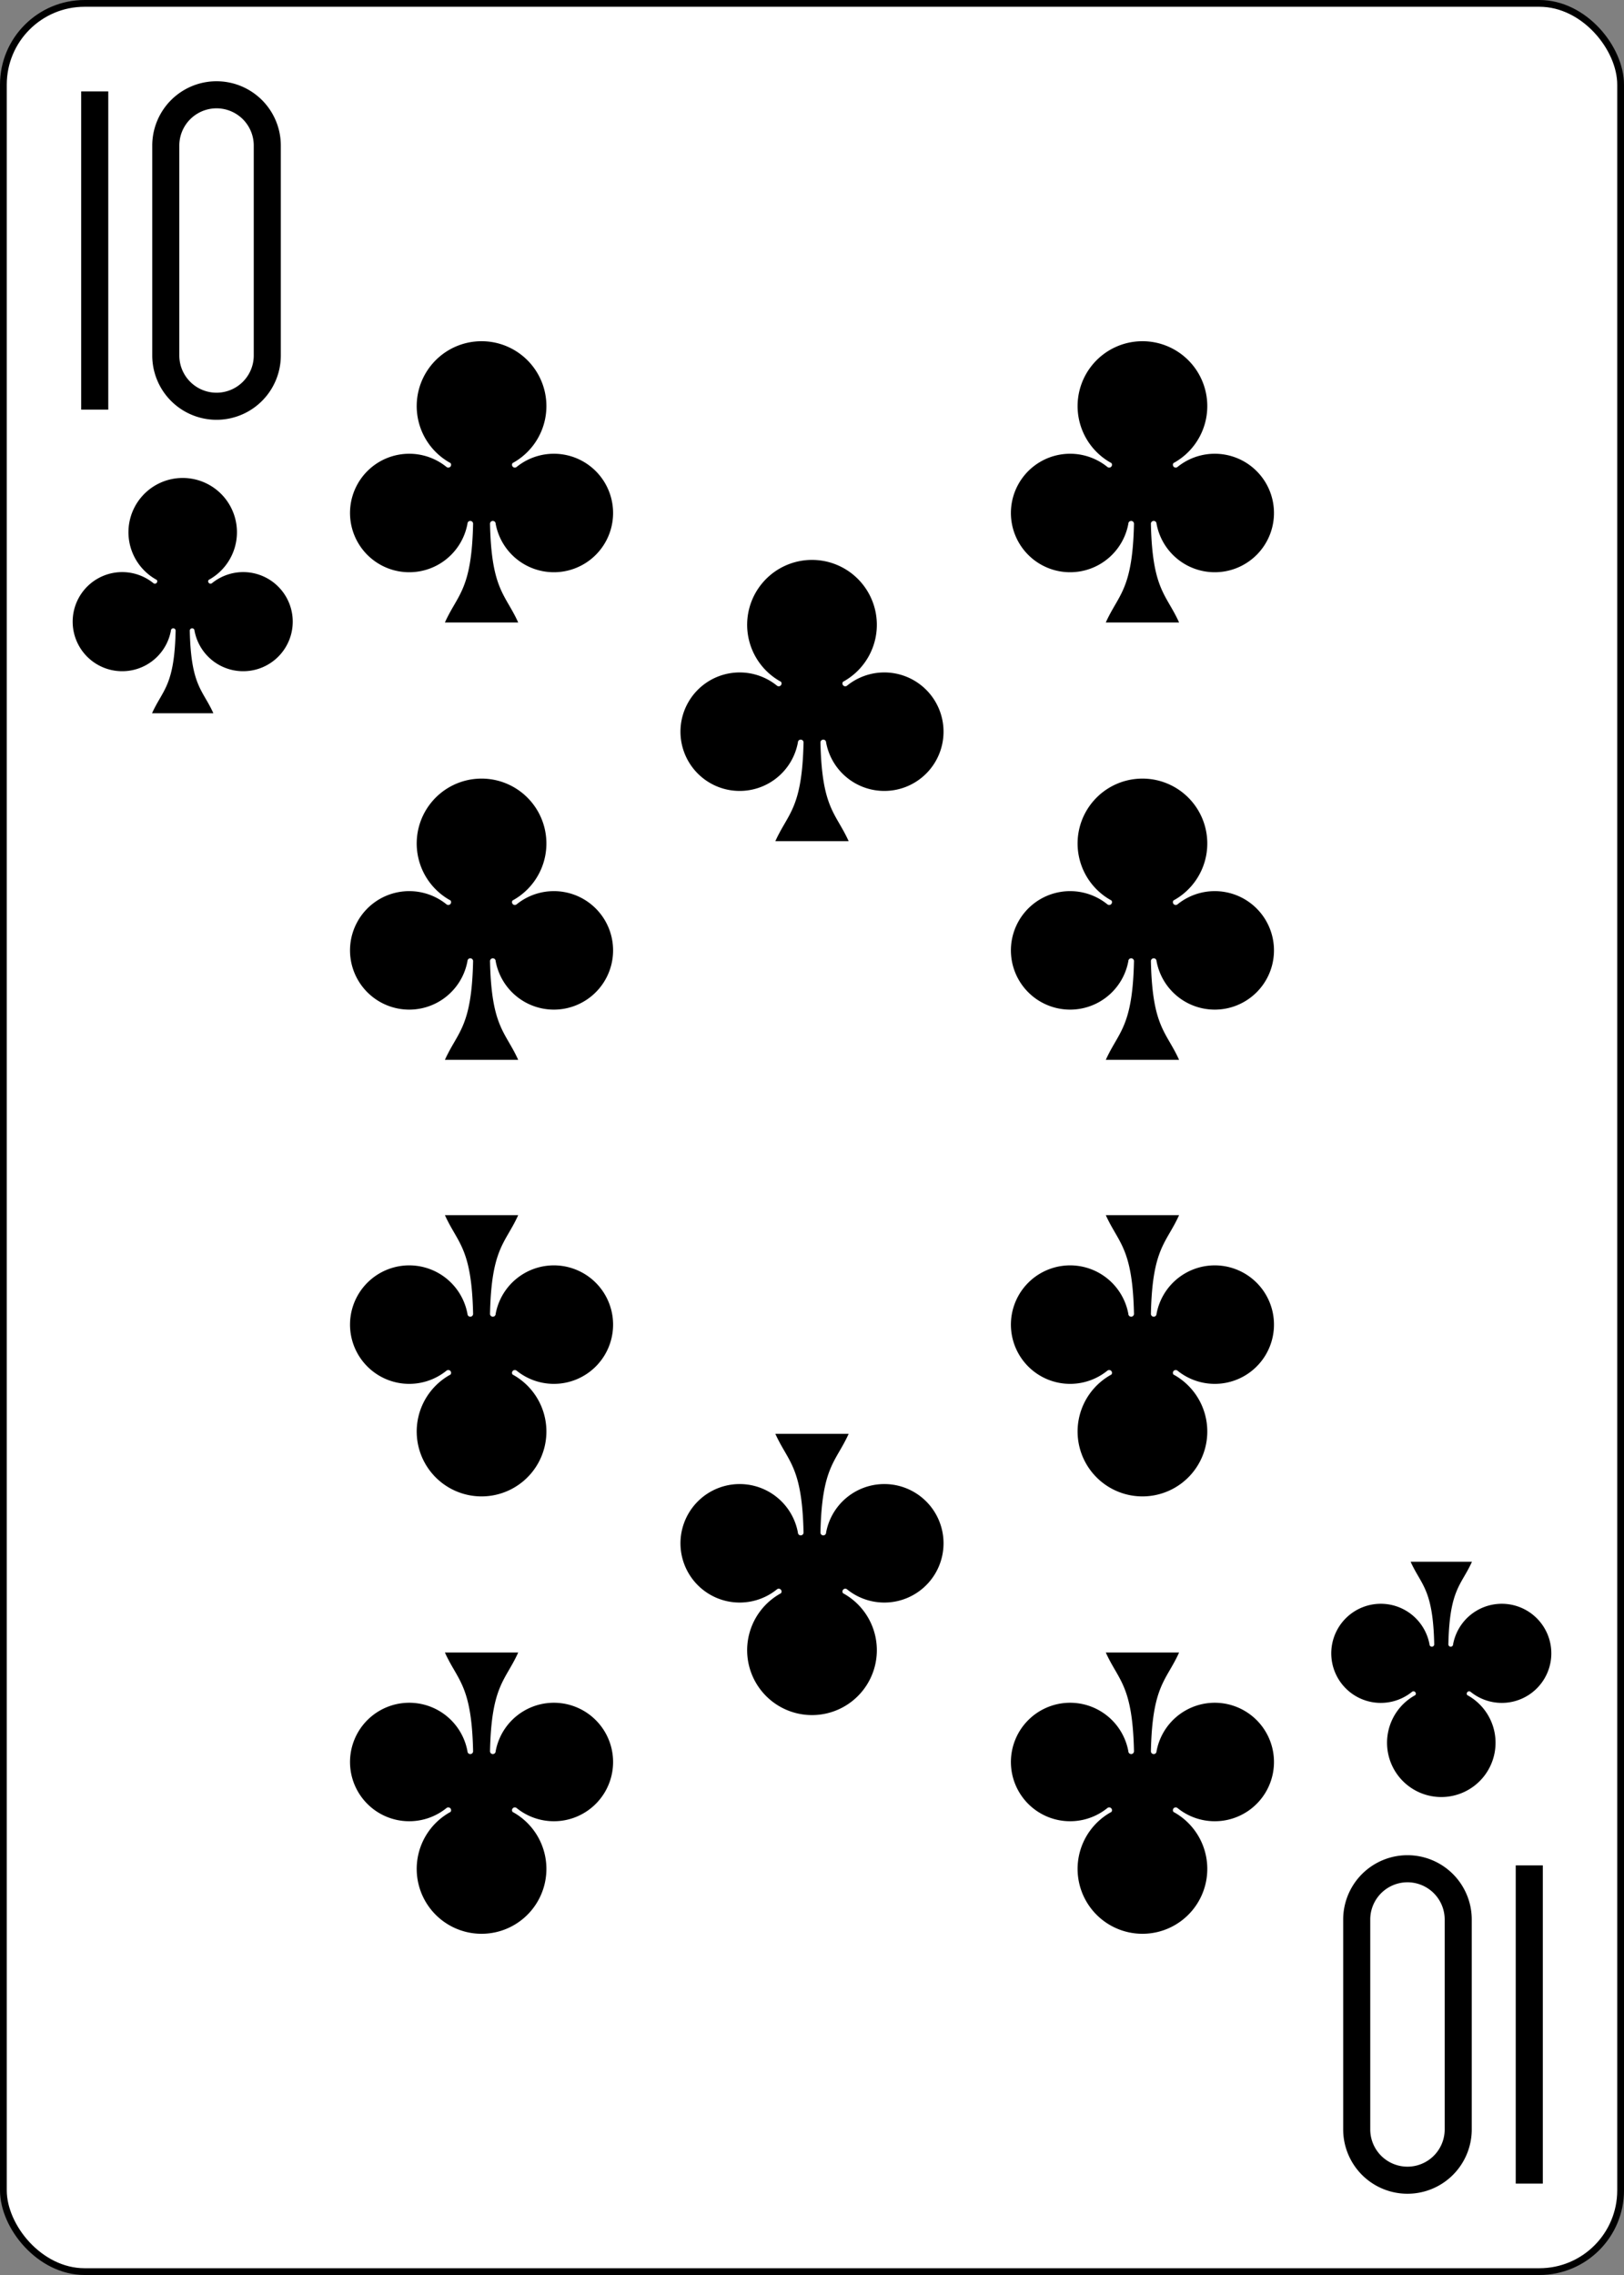
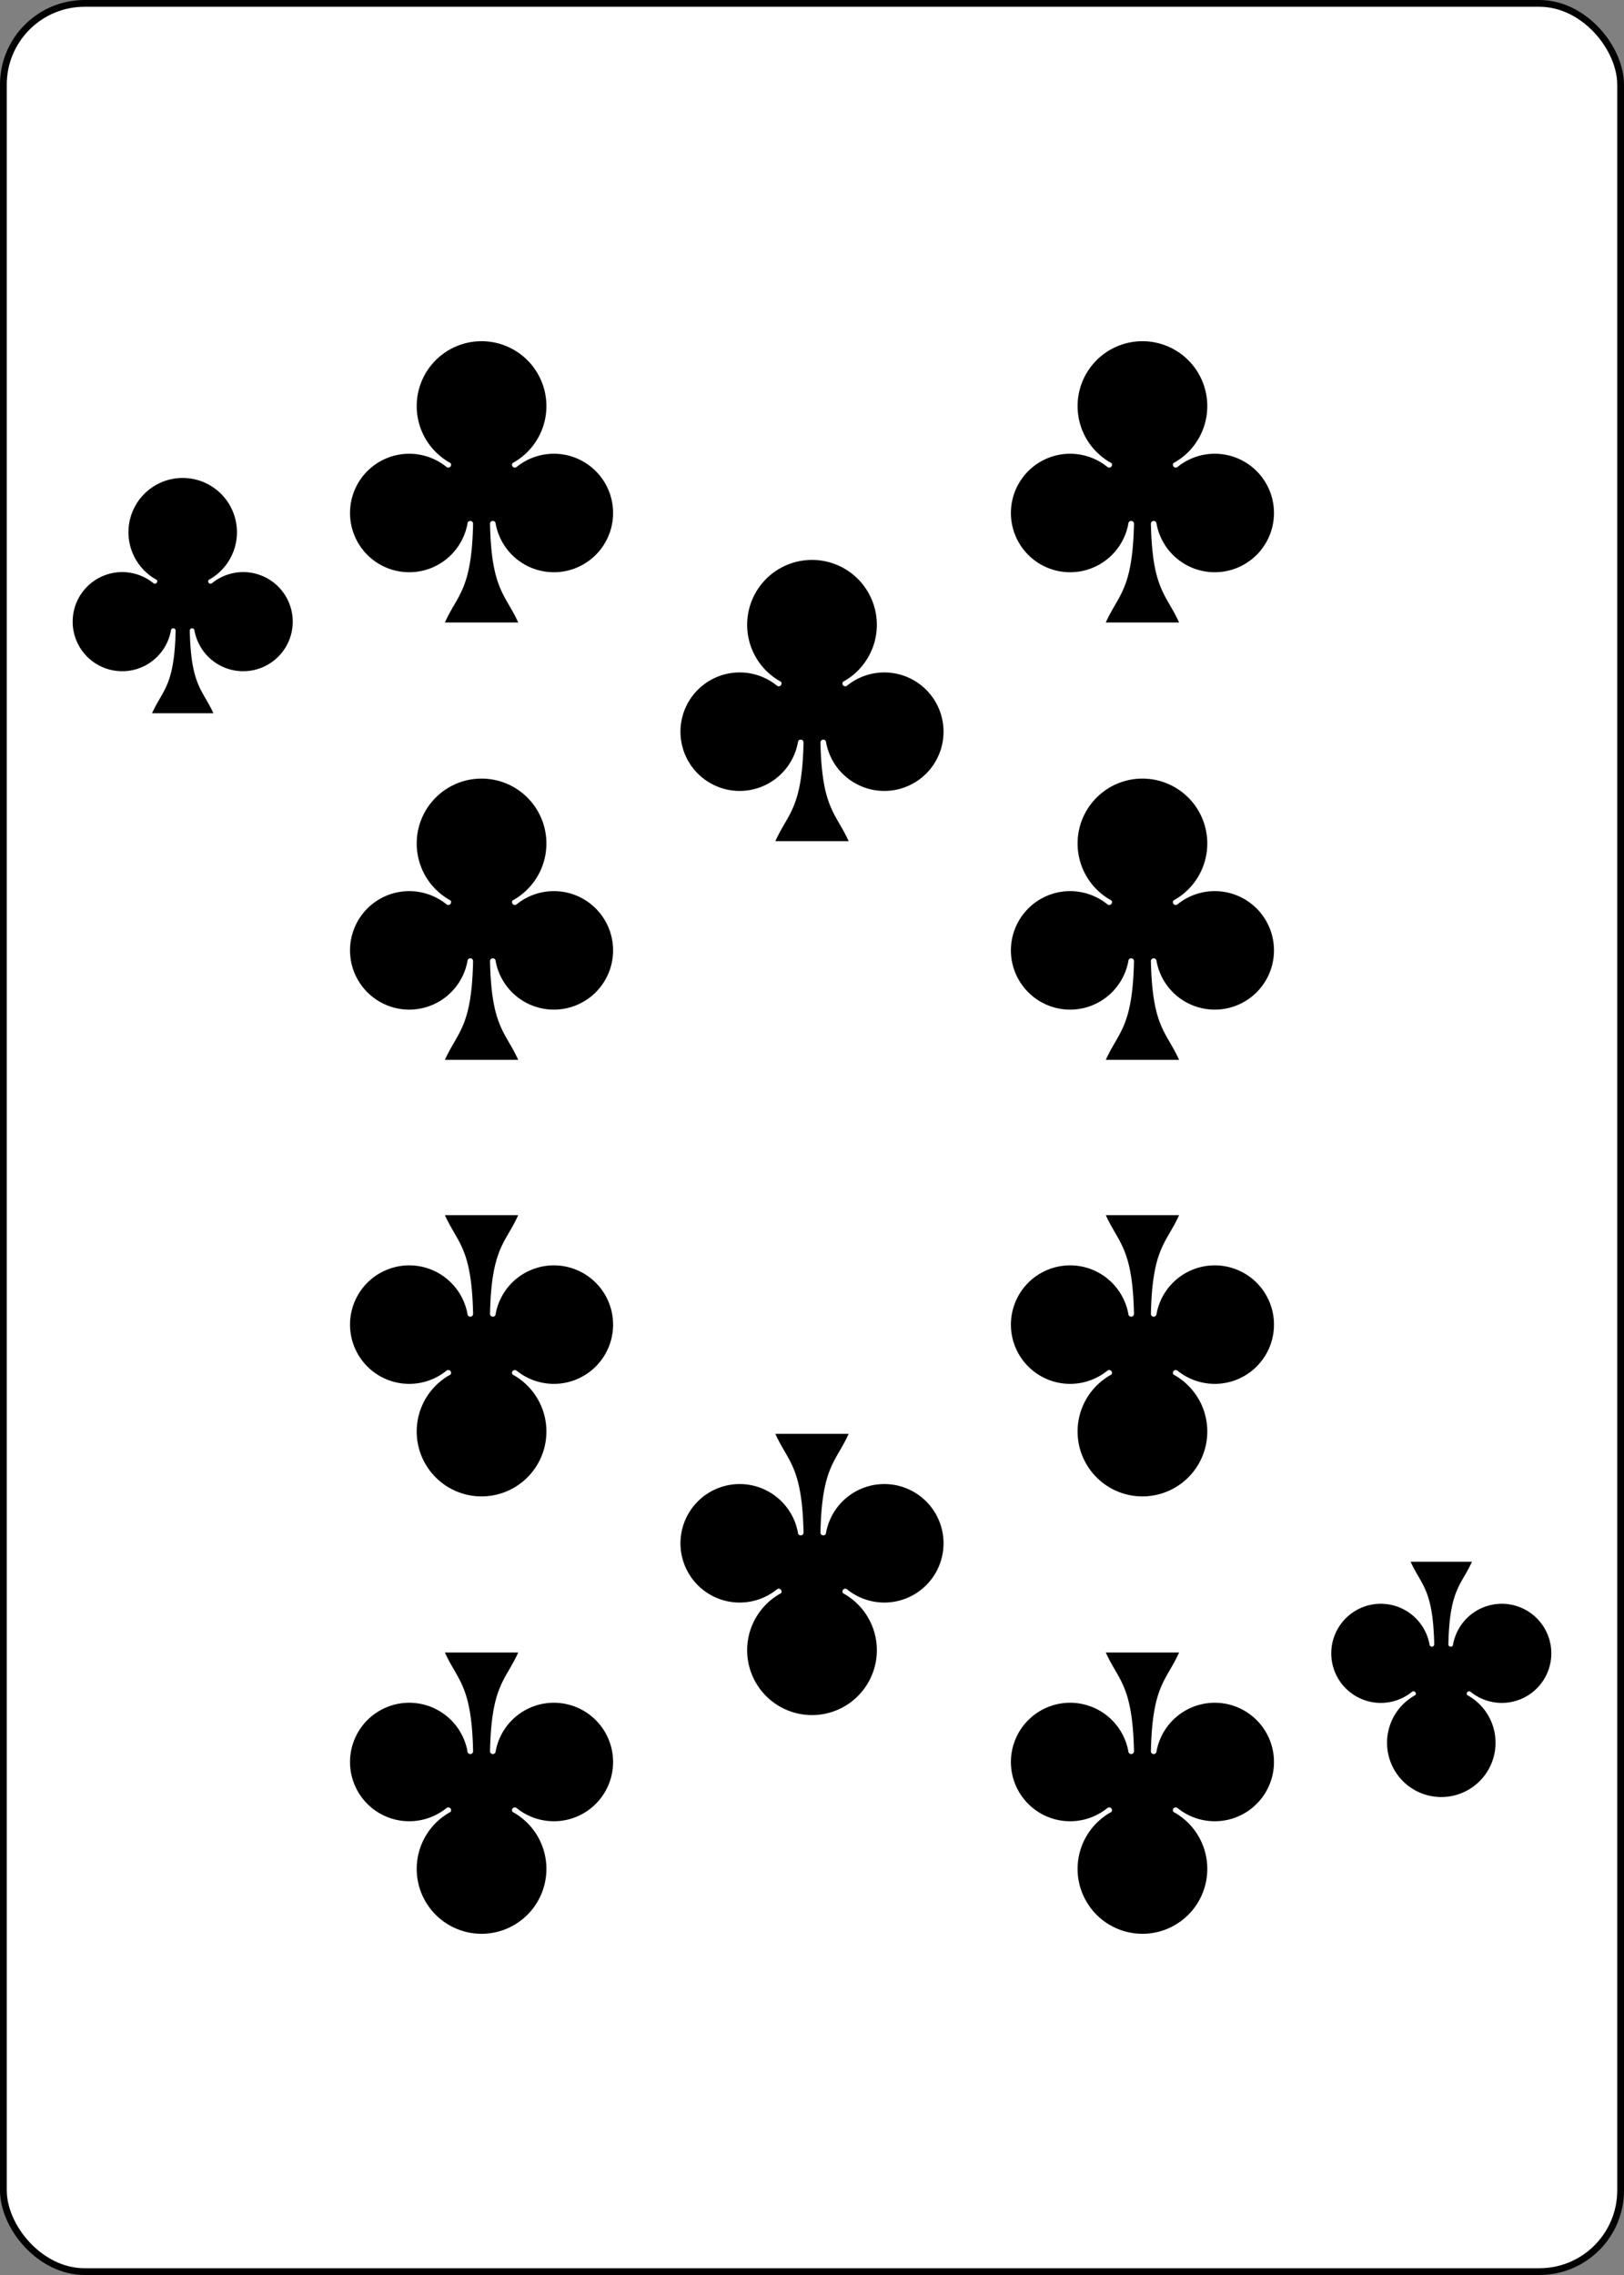
<svg xmlns="http://www.w3.org/2000/svg" xmlns:xlink="http://www.w3.org/1999/xlink" width="240" height="336" class="card" preserveAspectRatio="none" viewBox="-120 -168 240 336">
  <rect x="-120" y="-168" width="240" height="336" fill="#808080" stroke="none" />
  <defs>
    <symbol id="b" preserveAspectRatio="xMinYMid" viewBox="-600 -600 1200 1200">
      <path d="M30 150c5 235 55 250 100 350h-260c45-100 95-115 100-350a10 10 0 0 0-20 0 210 210 0 1 1-74-201 10 10 0 0 0 14-14 230 230 0 1 1 220 0 10 10 0 0 0 14 14 210 210 0 1 1-74 201 10 10 0 0 0-20 0Z" />
    </symbol>
    <symbol id="a" preserveAspectRatio="xMinYMid" viewBox="-500 -500 1000 1000">
-       <path fill="none" stroke="#000" stroke-linecap="square" stroke-miterlimit="1.5" stroke-width="80" d="M-260 430v-860M-50 0v-310a150 150 0 0 1 300 0v620a150 150 0 0 1-300 0Z" />
-     </symbol>
+       </symbol>
  </defs>
  <rect width="239" height="335" x="-119.5" y="-167.5" fill="#fff" stroke="#000" rx="12" ry="12" />
  <use xlink:href="#a" width="50" height="50" x="-118" y="-156" />
  <use xlink:href="#b" width="41.827" height="41.827" x="-113.913" y="-101" />
  <use xlink:href="#b" width="50" height="50" x="-73.834" y="-121.897" />
  <use xlink:href="#b" width="50" height="50" x="23.834" y="-121.897" />
  <use xlink:href="#b" width="50" height="50" x="-73.834" y="-57.299" />
  <use xlink:href="#b" width="50" height="50" x="23.834" y="-57.299" />
  <use xlink:href="#b" width="50" height="50" x="-25" y="-89.598" />
  <g transform="rotate(180)">
    <use xlink:href="#a" width="50" height="50" x="-118" y="-156" />
    <use xlink:href="#b" width="41.827" height="41.827" x="-113.913" y="-101" />
    <use xlink:href="#b" width="50" height="50" x="-73.834" y="-121.897" />
    <use xlink:href="#b" width="50" height="50" x="23.834" y="-121.897" />
    <use xlink:href="#b" width="50" height="50" x="-73.834" y="-57.299" />
    <use xlink:href="#b" width="50" height="50" x="23.834" y="-57.299" />
    <use xlink:href="#b" width="50" height="50" x="-25" y="-89.598" />
  </g>
</svg>